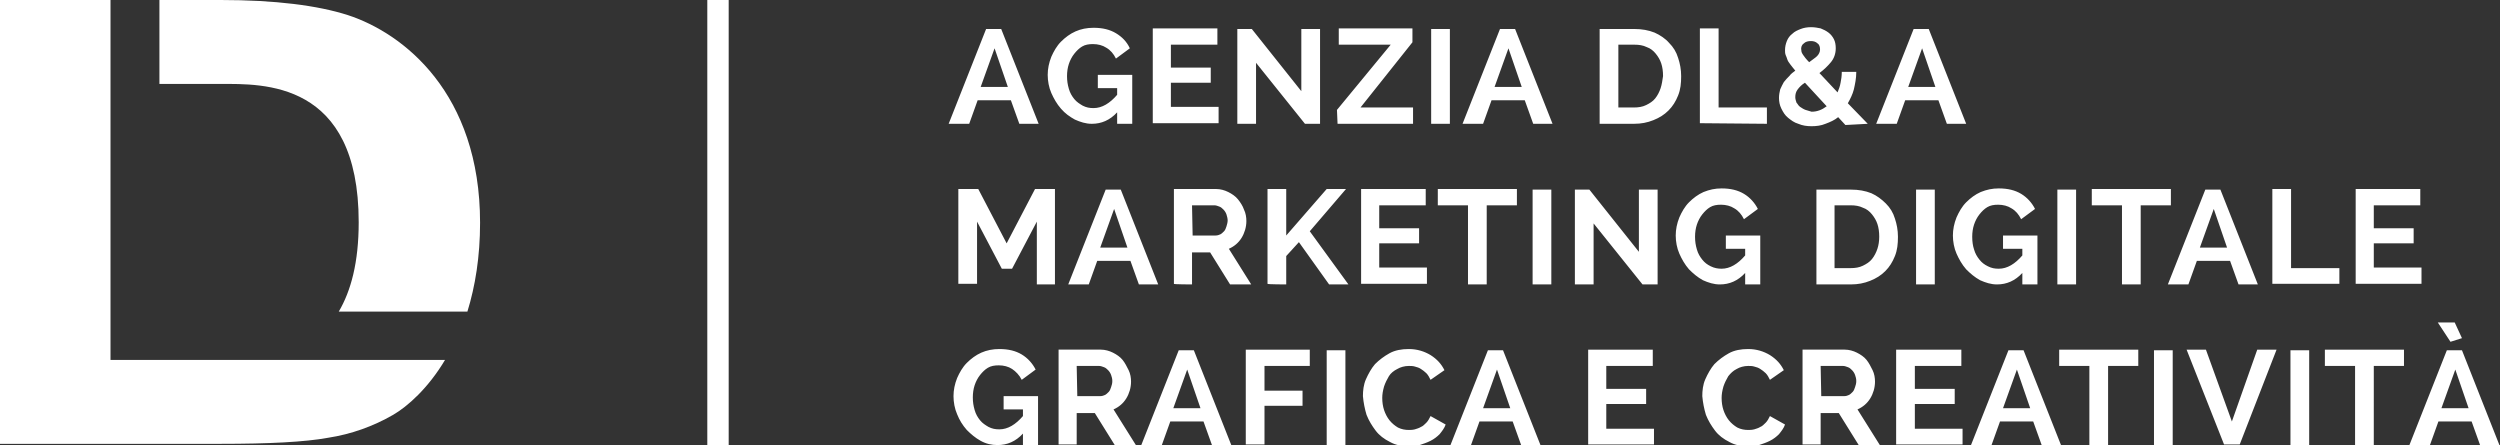
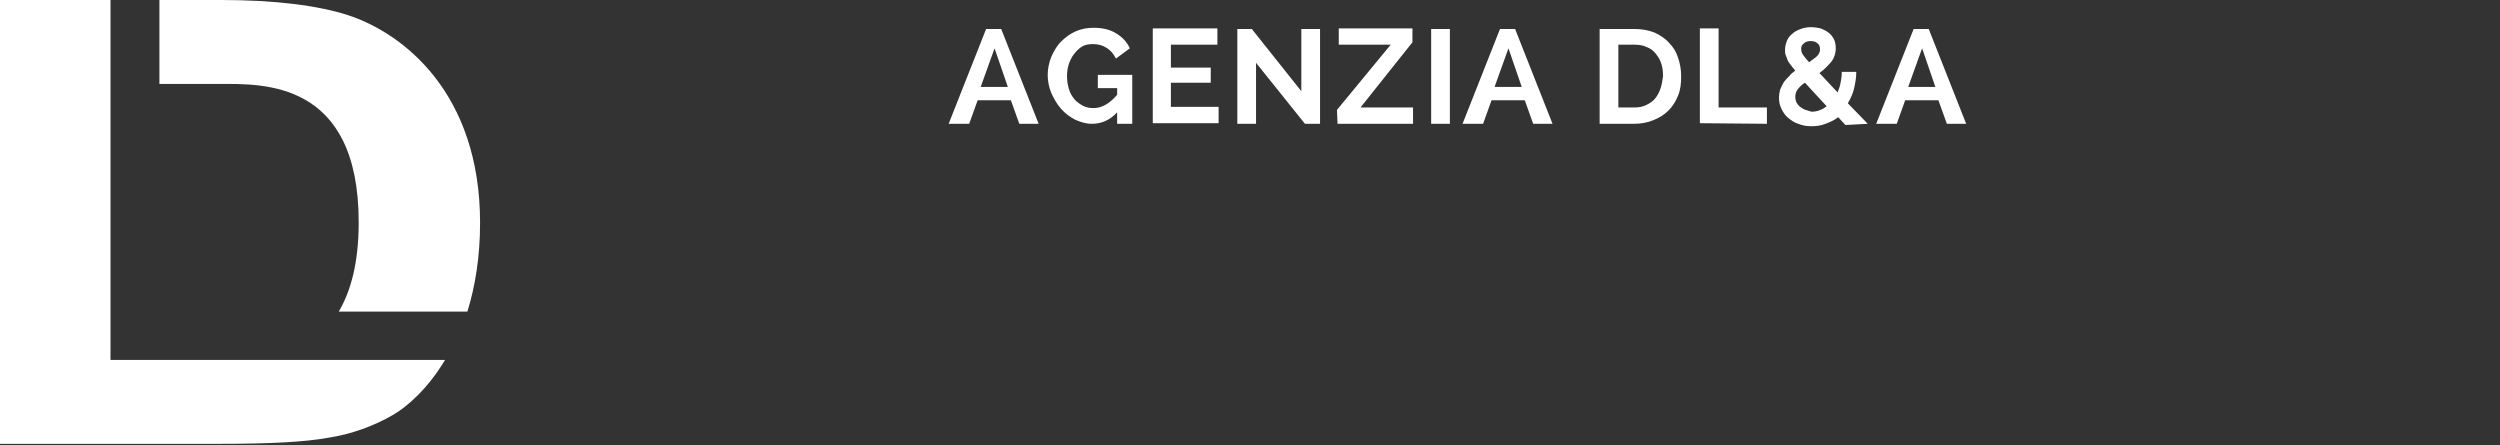
<svg xmlns="http://www.w3.org/2000/svg" xmlns:xlink="http://www.w3.org/1999/xlink" id="Livello_1" x="0px" y="0px" viewBox="0 0 414 73.7" style="enable-background:new 0 0 414 73.7;" xml:space="preserve">
  <rect x="0" y="0" width="414" height="73.7" fill="#333333" stroke="none" />
  <style type="text/css">	.st0{clip-path:url(#SVGID_00000127013927646603474060000011305883173639456130_);fill:#FFFFFF;}	.st1{clip-path:url(#SVGID_00000138564296959765732990000007807094930102322585_);fill:#FFFFFF;}	.st2{clip-path:url(#SVGID_00000168102259649430472840000012261562789332623534_);fill:#FFFFFF;}	.st3{clip-path:url(#SVGID_00000012453741668038712520000016910739122270151333_);fill:#FFFFFF;}	.st4{clip-path:url(#SVGID_00000167358622868055410110000017796970251522836413_);fill:none;stroke:#FFFFFF;stroke-width:3.54;}</style>
  <g>
    <g>
      <defs>
        <rect id="SVGID_1_" width="414" height="74.2" />
      </defs>
      <clipPath id="SVGID_00000118397739094800602240000010623793506660460426_">
        <use xlink:href="#SVGID_1_" style="overflow:visible;" />
      </clipPath>
      <path style="clip-path:url(#SVGID_00000118397739094800602240000010623793506660460426_);fill:#FFFFFF;" d="M18.3,0H0v73.5h36.5    c8,0,14-0.3,17.8-1c3.9-0.6,7.5-1.9,10.8-3.8c2.4-1.4,5.8-4.4,8.6-9.1H18.3v0h0V13.9h0V0z M79.5,36.9c0-21.5-12.7-31.4-21.9-34.4    c-5-1.6-12-2.5-21.1-2.5H26.4v13.9h10.1c7,0,22.9-0.6,22.9,22.9c0,6.7-1.3,11.4-3.3,14.8h21.3C78.7,47.4,79.5,42.5,79.5,36.9" />
    </g>
    <g>
      <defs>
-         <rect id="SVGID_00000009549538391499322260000000069111787853379971_" width="414" height="74.2" />
-       </defs>
+         </defs>
      <clipPath id="SVGID_00000154385834135732970730000000241531635174154431_">
        <use xlink:href="#SVGID_00000009549538391499322260000000069111787853379971_" style="overflow:visible;" />
      </clipPath>
      <path style="clip-path:url(#SVGID_00000154385834135732970730000000241531635174154431_);fill:#FFFFFF;" d="M405.8,56.6l1.9-0.6    l-1.2-2.6h-2.8L405.8,56.6z M408.8,67.6h-4.5l2.3-6.4L408.8,67.6z M402.4,73.7l1.4-3.9h5.5l1.4,3.9h3.2l-6.2-15.7h-2.5l-6.2,15.7    H402.4z M398.1,57.9H385v2.7h5v13.1h3.1V60.6h5V57.9z M382.4,58h-3.1v15.7h3.1V58z M362.1,57.9l6.2,15.7h2.6l6.1-15.7h-3.2    l-4.2,11.9l-4.3-11.9C365.3,57.9,362.1,57.9,362.1,57.9z M359.8,58h-3.1v15.7h3.1V58z M354.1,57.9H341v2.7h5v13.1h3.1V60.6h5    L354.1,57.9L354.1,57.9z M336.2,67.6h-4.5l2.3-6.4L336.2,67.6z M329.8,73.7l1.4-3.9h5.5l1.4,3.9h3.2l-6.2-15.7h-2.5l-6.2,15.7    H329.8z M317.1,71v-4.1h6.6v-2.5h-6.6v-3.8h7.7v-2.7H314v15.7H325V71H317.1z M301.5,60.6h3.7c0.3,0,0.5,0.1,0.8,0.2    s0.5,0.3,0.7,0.5c0.2,0.2,0.4,0.5,0.5,0.8c0.1,0.3,0.2,0.6,0.2,1c0,0.4-0.1,0.7-0.2,1s-0.2,0.6-0.4,0.8c-0.2,0.2-0.4,0.4-0.6,0.5    c-0.2,0.1-0.5,0.2-0.8,0.2h-3.8L301.5,60.6L301.5,60.6z M301.5,73.7v-5.3h3l3.3,5.3h3.5l-3.7-5.9c0.9-0.4,1.6-1,2.1-1.8    c0.5-0.8,0.8-1.8,0.8-2.8c0-0.6-0.1-1.3-0.4-1.9c-0.3-0.6-0.6-1.2-1-1.7c-0.4-0.5-1-0.9-1.6-1.2c-0.6-0.3-1.3-0.5-2-0.5h-7v15.7    H301.5z M282.5,68.7c0.4,1,0.9,1.8,1.5,2.6s1.4,1.4,2.4,1.9c0.9,0.5,1.9,0.7,3,0.7c0.6,0,1.2-0.1,1.9-0.2c0.6-0.2,1.2-0.4,1.8-0.7    c0.6-0.3,1.1-0.7,1.5-1.1c0.4-0.5,0.8-1,1-1.6l-2.5-1.4c-0.2,0.4-0.4,0.8-0.7,1.1c-0.3,0.3-0.6,0.6-0.9,0.7    c-0.3,0.2-0.7,0.3-1,0.4c-0.4,0.1-0.7,0.1-1,0.1c-0.6,0-1.2-0.1-1.8-0.4c-0.5-0.3-1-0.7-1.4-1.2s-0.7-1.1-0.9-1.7s-0.3-1.3-0.3-2    c0-0.6,0.1-1.2,0.3-1.9c0.2-0.6,0.5-1.2,0.8-1.7c0.4-0.5,0.8-0.9,1.4-1.2c0.5-0.3,1.2-0.5,1.9-0.5c0.3,0,0.7,0,1,0.1    c0.4,0.1,0.7,0.2,1,0.4c0.3,0.2,0.6,0.4,0.9,0.7c0.3,0.3,0.5,0.7,0.7,1.1l2.3-1.6c-0.5-1-1.2-1.8-2.3-2.5c-1-0.6-2.2-1-3.6-1    c-1.2,0-2.3,0.2-3.2,0.7c-0.9,0.5-1.7,1.1-2.4,1.8c-0.6,0.7-1.1,1.6-1.5,2.5s-0.5,1.9-0.5,2.8C282,66.7,282.2,67.7,282.5,68.7     M266,71v-4.1h6.6v-2.5H266v-3.8h7.7v-2.7h-10.7v15.7h10.9V71H266z M250.1,67.6h-4.5l2.3-6.4L250.1,67.6z M243.6,73.7l1.4-3.9h5.5    l1.4,3.9h3.2l-6.2-15.7h-2.5l-6.2,15.7H243.6z M226.3,68.7c0.4,1,0.9,1.8,1.5,2.6s1.4,1.4,2.4,1.9c0.9,0.5,1.9,0.7,3,0.7    c0.6,0,1.2-0.1,1.9-0.2c0.6-0.2,1.2-0.4,1.8-0.7c0.6-0.3,1.1-0.7,1.5-1.1c0.4-0.5,0.8-1,1-1.6l-2.5-1.4c-0.2,0.4-0.4,0.8-0.7,1.1    c-0.3,0.3-0.6,0.6-0.9,0.7c-0.3,0.2-0.7,0.3-1,0.4c-0.4,0.1-0.7,0.1-1,0.1c-0.6,0-1.2-0.1-1.8-0.4c-0.5-0.3-1-0.7-1.4-1.2    s-0.7-1.1-0.9-1.7s-0.3-1.3-0.3-2c0-0.6,0.1-1.2,0.3-1.9c0.2-0.6,0.5-1.2,0.8-1.7s0.8-0.9,1.4-1.2c0.5-0.3,1.2-0.5,1.9-0.5    c0.3,0,0.7,0,1,0.1c0.4,0.1,0.7,0.2,1,0.4c0.3,0.2,0.6,0.4,0.9,0.7c0.3,0.3,0.5,0.7,0.7,1.1l2.3-1.6c-0.5-1-1.2-1.8-2.3-2.5    c-1-0.6-2.2-1-3.6-1c-1.2,0-2.3,0.2-3.2,0.7c-0.9,0.5-1.7,1.1-2.4,1.8c-0.6,0.7-1.1,1.6-1.5,2.5s-0.5,1.9-0.5,2.8    C225.8,66.7,226,67.7,226.3,68.7 M222.8,58h-3.1v15.7h3.1V58z M209.4,73.7v-6.5h6.3v-2.5h-6.3v-4.1h7.5v-2.7h-10.6v15.7H209.4z     M198.8,67.6h-4.5l2.3-6.4L198.8,67.6z M192.4,73.7l1.4-3.9h5.5l1.4,3.9h3.2l-6.2-15.7h-2.5l-6.2,15.7H192.4z M178.3,60.6h3.7    c0.3,0,0.5,0.1,0.8,0.2s0.5,0.3,0.7,0.5c0.2,0.2,0.4,0.5,0.5,0.8c0.1,0.3,0.2,0.6,0.2,1c0,0.4-0.1,0.7-0.2,1    c-0.1,0.3-0.2,0.6-0.4,0.8s-0.4,0.4-0.6,0.5c-0.2,0.1-0.5,0.2-0.8,0.2h-3.8L178.3,60.6L178.3,60.6z M178.3,73.7v-5.3h3l3.3,5.3    h3.5l-3.7-5.9c0.9-0.4,1.6-1,2.1-1.8c0.5-0.8,0.8-1.8,0.8-2.8c0-0.6-0.1-1.3-0.4-1.9c-0.3-0.6-0.6-1.2-1-1.7    c-0.4-0.5-1-0.9-1.6-1.2c-0.6-0.3-1.3-0.5-2-0.5h-7v15.7H178.3z M169.4,73.7h2.5v-8.1h-5.7v2.2h3.2v1.1c-1.2,1.4-2.5,2.2-3.9,2.2    c-0.7,0-1.2-0.1-1.8-0.4c-0.5-0.3-1-0.6-1.4-1.1s-0.7-1-0.9-1.7s-0.3-1.3-0.3-2.1c0-0.7,0.1-1.4,0.3-2c0.2-0.6,0.5-1.2,0.9-1.7    s0.8-0.9,1.3-1.2c0.5-0.3,1.1-0.4,1.8-0.4c0.8,0,1.6,0.2,2.2,0.6s1.2,1,1.6,1.8l2.3-1.7c-0.5-1-1.3-1.9-2.3-2.5s-2.2-0.9-3.7-0.9    c-1.1,0-2.1,0.2-3,0.6c-0.9,0.4-1.7,1-2.4,1.7c-0.7,0.7-1.2,1.6-1.6,2.5c-0.4,1-0.6,2-0.6,3c0,1,0.2,2.1,0.6,3    c0.4,1,0.9,1.8,1.6,2.6c0.7,0.7,1.4,1.3,2.3,1.8s1.8,0.7,2.8,0.7c1.6,0,3-0.6,4.2-1.9L169.4,73.7L169.4,73.7z" />
    </g>
    <g>
      <defs>
-         <rect id="SVGID_00000081606984387363198210000018395737435535706783_" width="414" height="74.2" />
-       </defs>
+         </defs>
      <clipPath id="SVGID_00000069364718991956140400000015204582529177134008_">
        <use xlink:href="#SVGID_00000081606984387363198210000018395737435535706783_" style="overflow:visible;" />
      </clipPath>
-       <path style="clip-path:url(#SVGID_00000069364718991956140400000015204582529177134008_);fill:#FFFFFF;" d="M393.1,44.4v-4.1h6.6    v-2.5h-6.6V34h7.7v-2.7h-10.7v15.7H401v-2.7H393.1z M387.4,47.1v-2.7h-8V31.3h-3.1v15.7H387.4z M368.8,41h-4.5l2.3-6.4L368.8,41z     M362.4,47.1l1.4-3.9h5.5l1.4,3.9h3.2l-6.2-15.7h-2.5l-6.2,15.7H362.4z M359.5,31.3h-13.1V34h5v13.1h3.1V34h5V31.3z M343.8,31.4    h-3.1v15.7h3.1V31.4z M334.9,47.1h2.5V39h-5.7v2.2h3.2v1.1c-1.2,1.4-2.5,2.2-3.9,2.2c-0.7,0-1.2-0.1-1.8-0.4s-1-0.6-1.4-1.1    c-0.4-0.5-0.7-1-0.9-1.7c-0.2-0.6-0.3-1.3-0.3-2.1c0-0.7,0.1-1.4,0.3-2c0.2-0.6,0.5-1.2,0.9-1.7s0.8-0.9,1.3-1.2s1.1-0.4,1.8-0.4    c0.8,0,1.6,0.2,2.2,0.6c0.7,0.4,1.2,1,1.6,1.8l2.3-1.7c-0.5-1-1.3-1.9-2.3-2.5c-1-0.6-2.2-0.9-3.7-0.9c-1.1,0-2,0.2-3,0.6    c-0.9,0.4-1.7,1-2.4,1.7c-0.7,0.7-1.2,1.6-1.6,2.5c-0.4,1-0.6,2-0.6,3c0,1,0.2,2.1,0.6,3s0.9,1.8,1.6,2.6c0.7,0.7,1.4,1.3,2.3,1.8    c0.9,0.4,1.8,0.7,2.8,0.7c1.6,0,3-0.6,4.2-1.9V47.1z M320.4,31.4h-3.1v15.7h3.1V31.4z M310.9,41.2c-0.2,0.6-0.5,1.2-0.9,1.7    c-0.4,0.5-0.9,0.8-1.5,1.1s-1.3,0.4-2,0.4h-2.7V34h2.7c0.7,0,1.4,0.1,2,0.4c0.6,0.2,1.1,0.6,1.5,1.1c0.4,0.5,0.7,1,0.9,1.6    c0.2,0.6,0.3,1.3,0.3,2.1C311.2,39.9,311.1,40.6,310.9,41.2 M306.5,47.1c1.2,0,2.2-0.2,3.2-0.6c1-0.4,1.8-0.9,2.5-1.6    s1.2-1.5,1.6-2.5s0.5-2,0.5-3.2c0-1.1-0.2-2.1-0.5-3c-0.3-1-0.8-1.8-1.5-2.5c-0.7-0.7-1.5-1.3-2.4-1.7c-1-0.4-2.1-0.6-3.4-0.6    h-5.7v15.7L306.5,47.1L306.5,47.1z M289,47.1h2.5V39h-5.7v2.2h3.2v1.1c-1.2,1.4-2.5,2.2-3.9,2.2c-0.6,0-1.2-0.1-1.8-0.4    s-1-0.6-1.4-1.1c-0.4-0.5-0.7-1-0.9-1.7s-0.3-1.3-0.3-2.1c0-0.7,0.1-1.4,0.3-2c0.2-0.6,0.5-1.2,0.9-1.7s0.8-0.9,1.3-1.2    s1.1-0.4,1.8-0.4c0.8,0,1.6,0.2,2.2,0.6c0.7,0.4,1.2,1,1.6,1.8l2.3-1.7c-0.5-1-1.3-1.9-2.3-2.5c-1-0.6-2.2-0.9-3.7-0.9    c-1.1,0-2,0.2-3,0.6c-0.9,0.4-1.7,1-2.4,1.7c-0.7,0.7-1.2,1.6-1.6,2.5c-0.4,1-0.6,2-0.6,3c0,1,0.2,2.1,0.6,3s0.9,1.8,1.6,2.6    c0.7,0.7,1.4,1.3,2.3,1.8c0.9,0.4,1.8,0.7,2.8,0.7c1.6,0,3-0.6,4.2-1.9L289,47.1L289,47.1z M272,47.1h2.5V31.4h-3.1v10.3    l-8.2-10.3h-2.4v15.7h3.1V37L272,47.1z M256.9,31.4h-3.1v15.7h3.1V31.4z M251.2,31.3h-13.1V34h5v13.1h3.1V34h5L251.2,31.3    L251.2,31.3z M228.4,44.4v-4.1h6.6v-2.5h-6.6V34h7.7v-2.7h-10.7v15.7h10.9v-2.7H228.4z M213,47.1v-4.7l2.1-2.3l5,7h3.2l-6.4-8.8    l6-7h-3.2L213,39v-7.7h-3.1v15.7C209.9,47.1,213,47.1,213,47.1z M197.4,34h3.7c0.3,0,0.5,0.1,0.8,0.2s0.5,0.3,0.7,0.5    s0.4,0.5,0.5,0.8s0.2,0.7,0.2,1s-0.1,0.7-0.2,1c-0.1,0.3-0.2,0.6-0.4,0.8c-0.2,0.2-0.4,0.4-0.6,0.5c-0.2,0.1-0.5,0.2-0.8,0.2h-3.8    L197.4,34L197.4,34z M197.4,47.1v-5.3h3l3.3,5.3h3.5l-3.7-5.9c0.9-0.4,1.6-1,2.1-1.8c0.5-0.8,0.8-1.8,0.8-2.8    c0-0.6-0.1-1.3-0.4-1.9c-0.2-0.6-0.6-1.2-1-1.7c-0.4-0.5-1-0.9-1.6-1.2c-0.6-0.3-1.3-0.5-2-0.5h-7v15.7    C194.3,47.1,197.4,47.1,197.4,47.1z M186.7,41h-4.5l2.3-6.4L186.7,41z M180.3,47.1l1.4-3.9h5.5l1.4,3.9h3.2l-6.2-15.7h-2.5    l-6.2,15.7H180.3z M174.7,47.1V31.3h-3.3l-4.7,9l-4.7-9h-3.3v15.7h3.1V36.7l4.1,7.8h1.7l4.1-7.8v10.4H174.7z" />
    </g>
    <g>
      <defs>
        <rect id="SVGID_00000171685833238270085940000008733144634140929690_" width="414" height="74.2" />
      </defs>
      <clipPath id="SVGID_00000047042692360312031540000010392201128131547309_">
        <use xlink:href="#SVGID_00000171685833238270085940000008733144634140929690_" style="overflow:visible;" />
      </clipPath>
      <path style="clip-path:url(#SVGID_00000047042692360312031540000010392201128131547309_);fill:#FFFFFF;" d="M320.5,14.4H316    l2.3-6.4L320.5,14.4z M314.1,20.5l1.4-3.9h5.5l1.4,3.9h3.2l-6.2-15.7h-2.5l-6.2,15.7H314.1z M298.7,7.2c0.3-0.3,0.7-0.4,1.2-0.4    c0.4,0,0.8,0.1,1.1,0.4c0.3,0.2,0.4,0.6,0.4,1c0,0.4-0.2,0.8-0.5,1.1s-0.8,0.6-1.3,1c-0.5-0.5-0.8-0.9-1-1.2s-0.3-0.5-0.3-0.8    C298.2,7.8,298.4,7.4,298.7,7.2 M299,18.2c-0.3-0.1-0.6-0.3-0.9-0.5s-0.4-0.5-0.6-0.7c-0.1-0.3-0.2-0.6-0.2-0.9    c0-0.5,0.1-0.9,0.4-1.3s0.7-0.8,1.2-1.1l3.6,3.9c-0.8,0.6-1.6,0.9-2.5,0.9C299.7,18.4,299.3,18.3,299,18.2 M309.3,20.5l-3.3-3.4    c0.4-0.7,0.8-1.5,1-2.3c0.2-0.9,0.4-1.8,0.4-2.9H305c0,0.7-0.1,1.3-0.2,1.8c-0.1,0.6-0.3,1.1-0.5,1.6l-3-3.2    c0.8-0.6,1.4-1.2,1.9-1.8c0.5-0.6,0.8-1.4,0.8-2.3c0-0.6-0.1-1.1-0.3-1.5s-0.5-0.8-0.9-1.1s-0.8-0.5-1.3-0.7    c-0.5-0.1-1-0.2-1.6-0.2c-0.6,0-1.2,0.1-1.7,0.3c-0.5,0.2-1,0.4-1.4,0.8c-0.4,0.3-0.7,0.7-0.9,1.2s-0.3,1-0.3,1.5    c0,0.3,0,0.5,0.1,0.8c0.1,0.2,0.2,0.5,0.3,0.8s0.3,0.5,0.5,0.8c0.2,0.3,0.5,0.6,0.8,1c-0.4,0.3-0.7,0.5-1,0.9    c-0.3,0.3-0.6,0.6-0.9,1c-0.2,0.4-0.4,0.7-0.6,1.2c-0.1,0.4-0.2,0.9-0.2,1.4c0,0.6,0.1,1.2,0.4,1.8s0.6,1.1,1.1,1.5s1,0.8,1.7,1    c0.7,0.3,1.4,0.4,2.2,0.4c0.8,0,1.6-0.1,2.3-0.4c0.8-0.3,1.5-0.6,2.1-1.1l1.2,1.3L309.3,20.5L309.3,20.5z M292.6,20.5v-2.7h-8V4.7    h-3.1v15.7L292.6,20.5L292.6,20.5z M275,14.6c-0.2,0.6-0.5,1.2-0.9,1.7c-0.4,0.5-0.9,0.8-1.5,1.1s-1.3,0.4-2,0.4H268V7.4h2.7    c0.7,0,1.4,0.1,2,0.4c0.6,0.2,1.1,0.6,1.5,1.1c0.4,0.5,0.7,1,0.9,1.6c0.2,0.6,0.3,1.3,0.3,2.1C275.3,13.3,275.2,14,275,14.6     M270.6,20.5c1.2,0,2.2-0.2,3.2-0.6c1-0.4,1.8-0.9,2.5-1.6s1.2-1.5,1.6-2.5s0.5-2,0.5-3.2c0-1.1-0.2-2.1-0.5-3    c-0.3-1-0.8-1.8-1.5-2.5c-0.6-0.7-1.5-1.3-2.4-1.7c-1-0.4-2.1-0.6-3.4-0.6h-5.7v15.7L270.6,20.5L270.6,20.5z M252,14.4h-4.5    l2.3-6.4L252,14.4z M245.6,20.5l1.4-3.9h5.5l1.4,3.9h3.2l-6.2-15.7h-2.5l-6.2,15.7H245.6z M240,4.8H237v15.7h3.1V4.8z M221.5,20.5    H234v-2.7h-8.7L233.9,7V4.7h-12.2v2.7h8.6l-8.9,10.8L221.5,20.5L221.5,20.5z M216.1,20.5h2.5V4.8h-3.1v10.3l-8.2-10.3h-2.4v15.7    h3.1V10.4L216.1,20.5z M193.9,17.8v-4.1h6.6v-2.5h-6.6V7.4h7.7V4.7h-10.7v15.7h10.9v-2.7H193.9z M185,20.5h2.5v-8.1h-5.7v2.2h3.2    v1.1c-1.2,1.4-2.5,2.2-3.9,2.2c-0.7,0-1.2-0.1-1.8-0.4c-0.5-0.3-1-0.6-1.4-1.1c-0.4-0.5-0.7-1-0.9-1.7s-0.3-1.3-0.3-2.1    c0-0.7,0.1-1.4,0.3-2c0.2-0.6,0.5-1.2,0.9-1.7c0.4-0.5,0.8-0.9,1.3-1.2c0.5-0.3,1.1-0.4,1.8-0.4c0.8,0,1.6,0.2,2.2,0.6    c0.7,0.4,1.2,1,1.6,1.8l2.3-1.7c-0.5-1.1-1.3-1.9-2.3-2.5s-2.2-0.9-3.7-0.9c-1.1,0-2.1,0.2-3,0.6c-0.9,0.4-1.7,1-2.4,1.7    c-0.7,0.7-1.2,1.6-1.6,2.5c-0.4,1-0.6,2-0.6,3c0,1,0.2,2.1,0.6,3s0.9,1.8,1.6,2.6s1.4,1.3,2.3,1.8c0.9,0.4,1.8,0.7,2.8,0.7    c1.6,0,3-0.6,4.2-1.9V20.5z M166.9,14.4h-4.5l2.3-6.4L166.9,14.4z M160.5,20.5l1.4-3.9h5.5l1.4,3.9h3.2l-6.2-15.7h-2.5l-6.2,15.7    H160.5z" />
    </g>
    <g>
      <defs>
-         <rect id="SVGID_00000064333204525620541100000005988613802222169749_" width="414" height="74.2" />
-       </defs>
+         </defs>
      <clipPath id="SVGID_00000145018909885489918030000015843240662067280286_">
        <use xlink:href="#SVGID_00000064333204525620541100000005988613802222169749_" style="overflow:visible;" />
      </clipPath>
-       <line style="clip-path:url(#SVGID_00000145018909885489918030000015843240662067280286_);fill:none;stroke:#FFFFFF;stroke-width:3.54;" x1="118.9" y1="0" x2="118.9" y2="74.2" />
    </g>
  </g>
</svg>